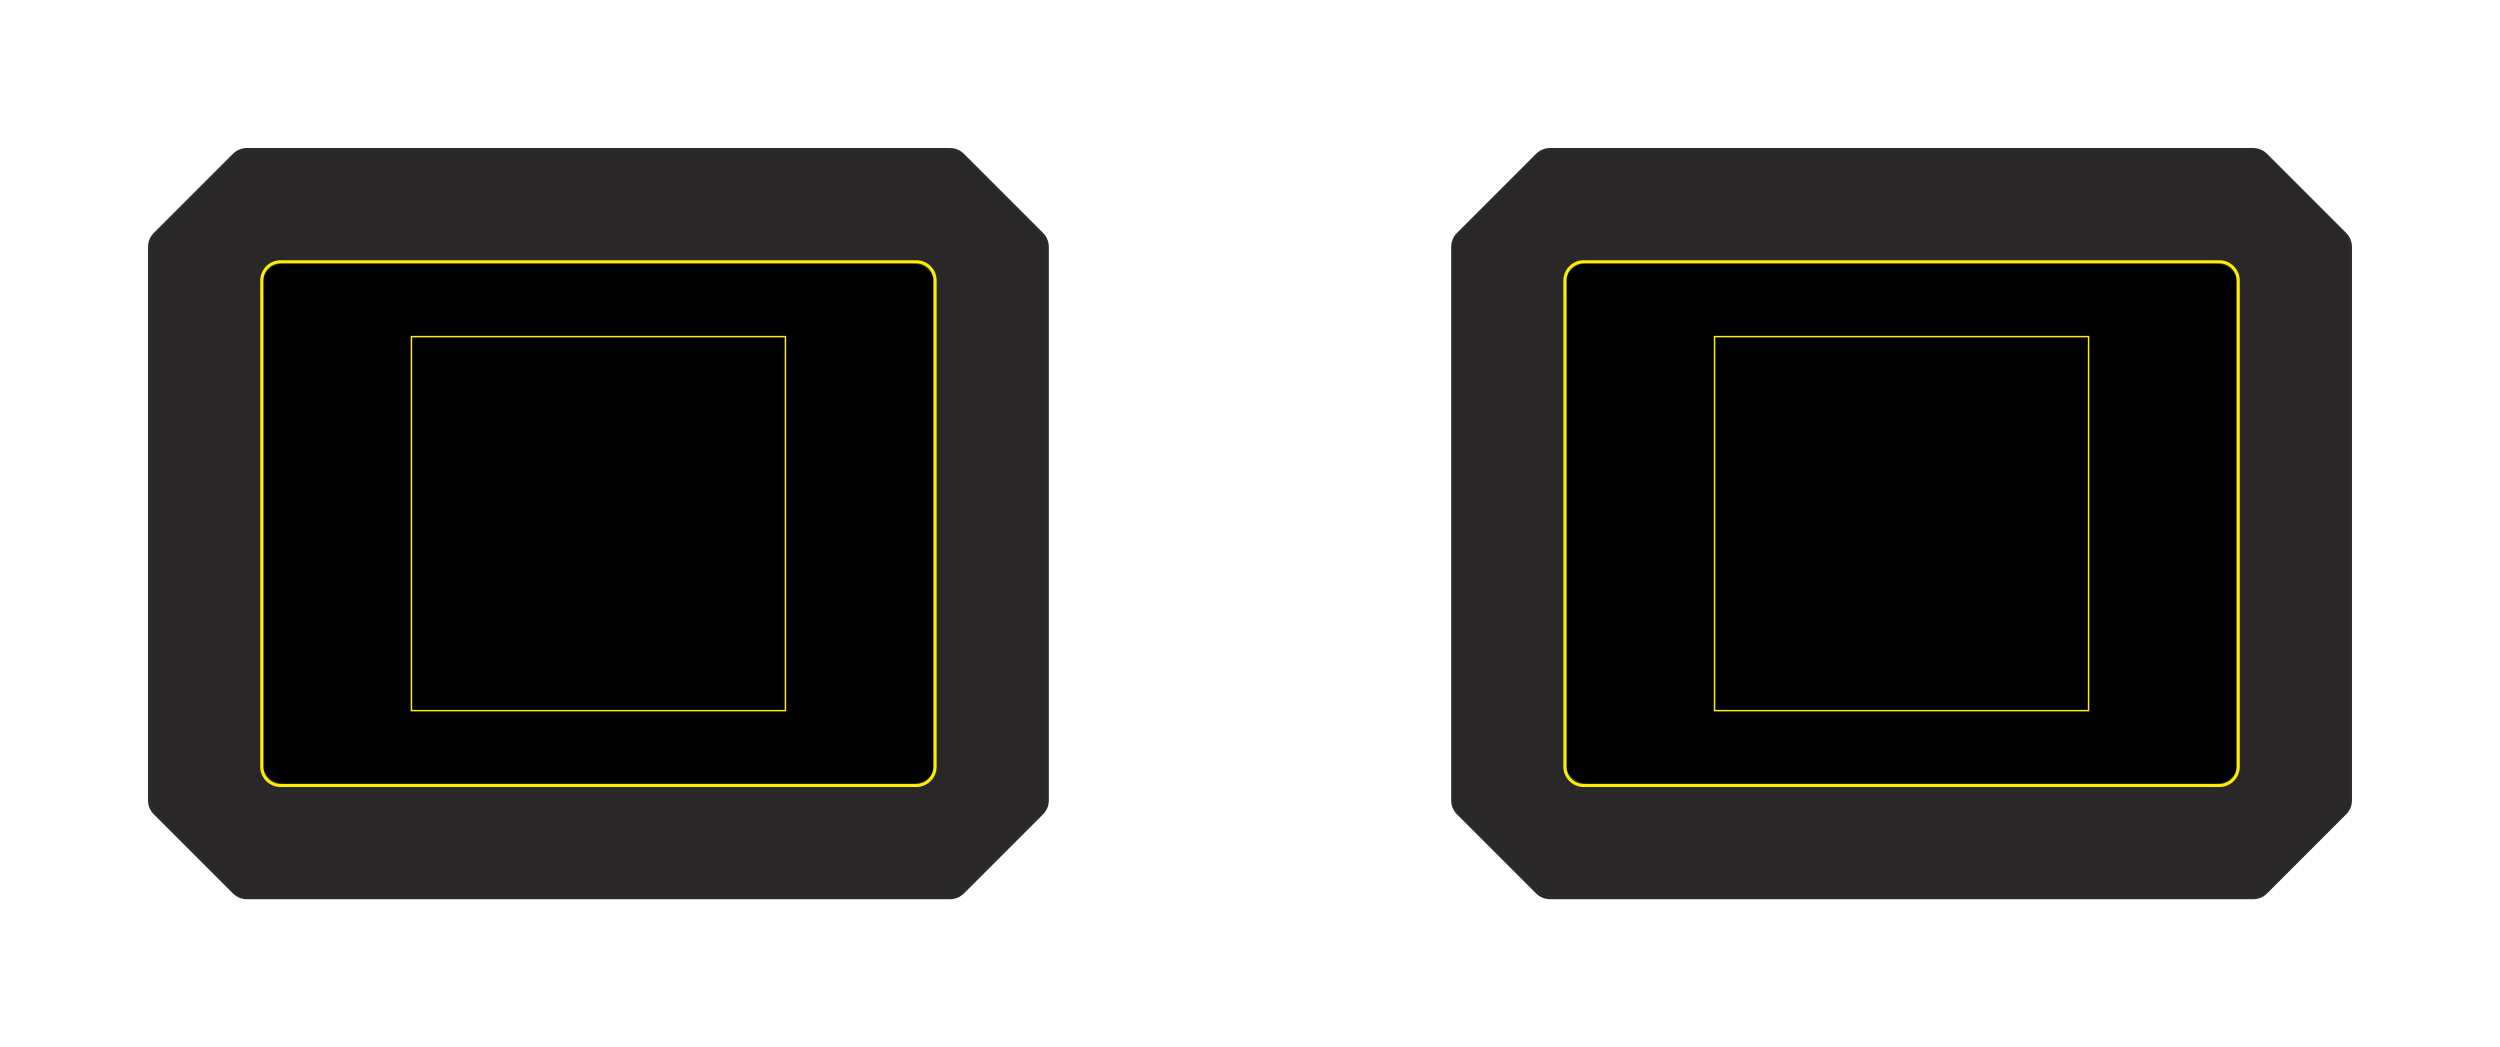
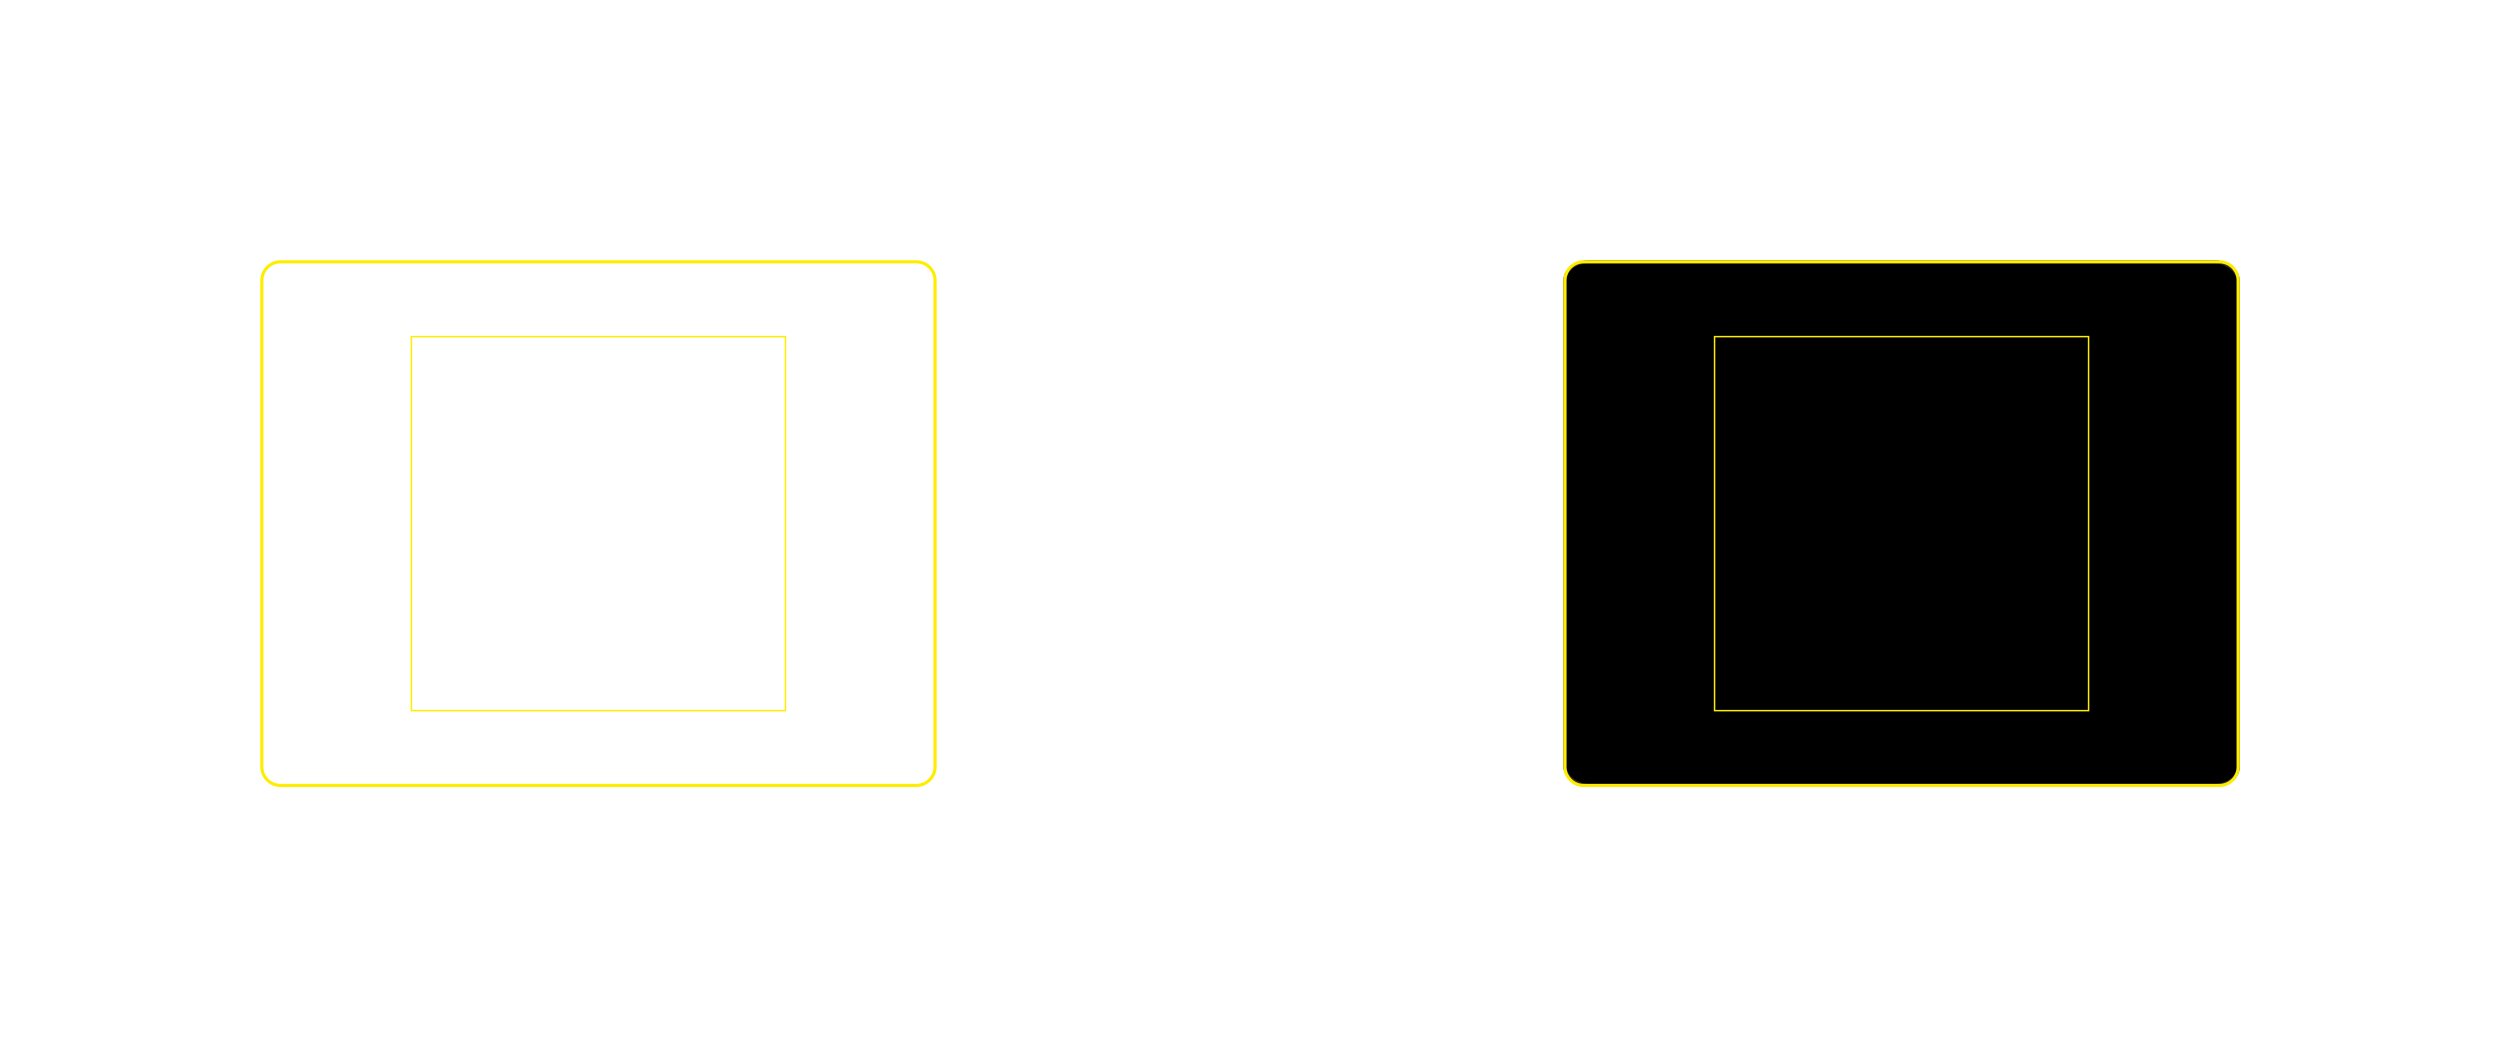
<svg xmlns="http://www.w3.org/2000/svg" xml:space="preserve" width="100%" height="100%" version="1.1" shape-rendering="geometricPrecision" text-rendering="geometricPrecision" image-rendering="optimizeQuality" fill-rule="evenodd" clip-rule="evenodd" viewBox="0 0 3342.083 1400.01">
  <g id="Layer_x0020_1">
-     <path fill="#292727" stroke="#2B2A29" stroke-width="4.233" stroke-miterlimit="22.926" d="M330.36 200.005l939.29 0c6.884,0 12.809,2.454 17.677,7.322l105.356 105.356c4.868,4.868 7.322,10.793 7.322,17.677l0 739.29c0,6.884 -2.454,12.809 -7.322,17.677l-105.356 105.356c-4.868,4.868 -10.793,7.322 -17.677,7.322l-939.29 0c-6.884,0 -12.809,-2.454 -17.677,-7.322l-105.356 -105.356c-4.868,-4.868 -7.322,-10.793 -7.322,-17.677l0 -739.29c0,-6.884 2.454,-12.809 7.322,-17.677l105.356 -105.356c4.868,-4.868 10.793,-7.322 17.677,-7.322z" />
-     <rect fill="black" stroke="#2B2A29" stroke-width="4.233" stroke-miterlimit="22.926" x="350.005" y="350.005" width="900" height="700" rx="32.143" ry="24.522" />
    <rect id="viewbox_framsida" fill="none" stroke="#FFED00" stroke-width="0.01" stroke-miterlimit="22.926" x="0.005" y="0.005" width="1600" height="1400" />
    <rect id="dropzone_framsida" fill="none" stroke="#FFED00" stroke-width="2" stroke-miterlimit="22.926" x="550.005" y="450.005" width="500" height="500" />
-     <path fill="#292727" stroke="#2B2A29" stroke-width="4.233" stroke-miterlimit="22.926" d="M2072.433 200.005l939.29 0c6.884,0 12.809,2.454 17.677,7.322l105.356 105.356c4.868,4.868 7.322,10.793 7.322,17.677l0 739.29c0,6.884 -2.454,12.809 -7.322,17.677l-105.356 105.356c-4.868,4.868 -10.793,7.322 -17.677,7.322l-939.29 0c-6.884,0 -12.809,-2.454 -17.677,-7.322l-105.356 -105.356c-4.868,-4.868 -7.322,-10.793 -7.322,-17.677l0 -739.29c0,-6.884 2.454,-12.809 7.322,-17.677l105.356 -105.356c4.868,-4.868 10.793,-7.322 17.677,-7.322z" />
    <rect fill="black" stroke="#2B2A29" stroke-width="4.233" stroke-miterlimit="22.926" x="2092.078" y="350.005" width="900" height="700" rx="32.143" ry="24.522" />
    <rect id="viewbox_baksida" fill="none" stroke="#FFED00" stroke-width="0.01" stroke-miterlimit="22.926" x="1742.078" y="0.005" width="1600" height="1400" />
    <rect id="dropzone_baksida" fill="none" stroke="#FFED00" stroke-width="2" stroke-miterlimit="22.926" x="2292.078" y="450.005" width="500" height="500" />
    <path id="ritytan" fill="none" stroke="#FFED00" stroke-width="4.233" stroke-miterlimit="22.926" d="M2117.077 350.005l850.002 0c13.749,0 24.999,11.25 24.999,25.001l0 649.998c0,13.751 -11.25,25.001 -24.999,25.001l-850.002 0c-13.749,0 -24.999,-11.25 -24.999,-25.001l0 -649.998c0,-13.751 11.25,-25.001 24.999,-25.001zm-1742.073 0l850.002 0c13.749,0 24.999,11.25 24.999,25.001l0 649.998c0,13.751 -11.25,25.001 -24.999,25.001l-850.002 0c-13.749,0 -24.999,-11.25 -24.999,-25.001l0 -649.998c0,-13.751 11.25,-25.001 24.999,-25.001z" />
  </g>
</svg>